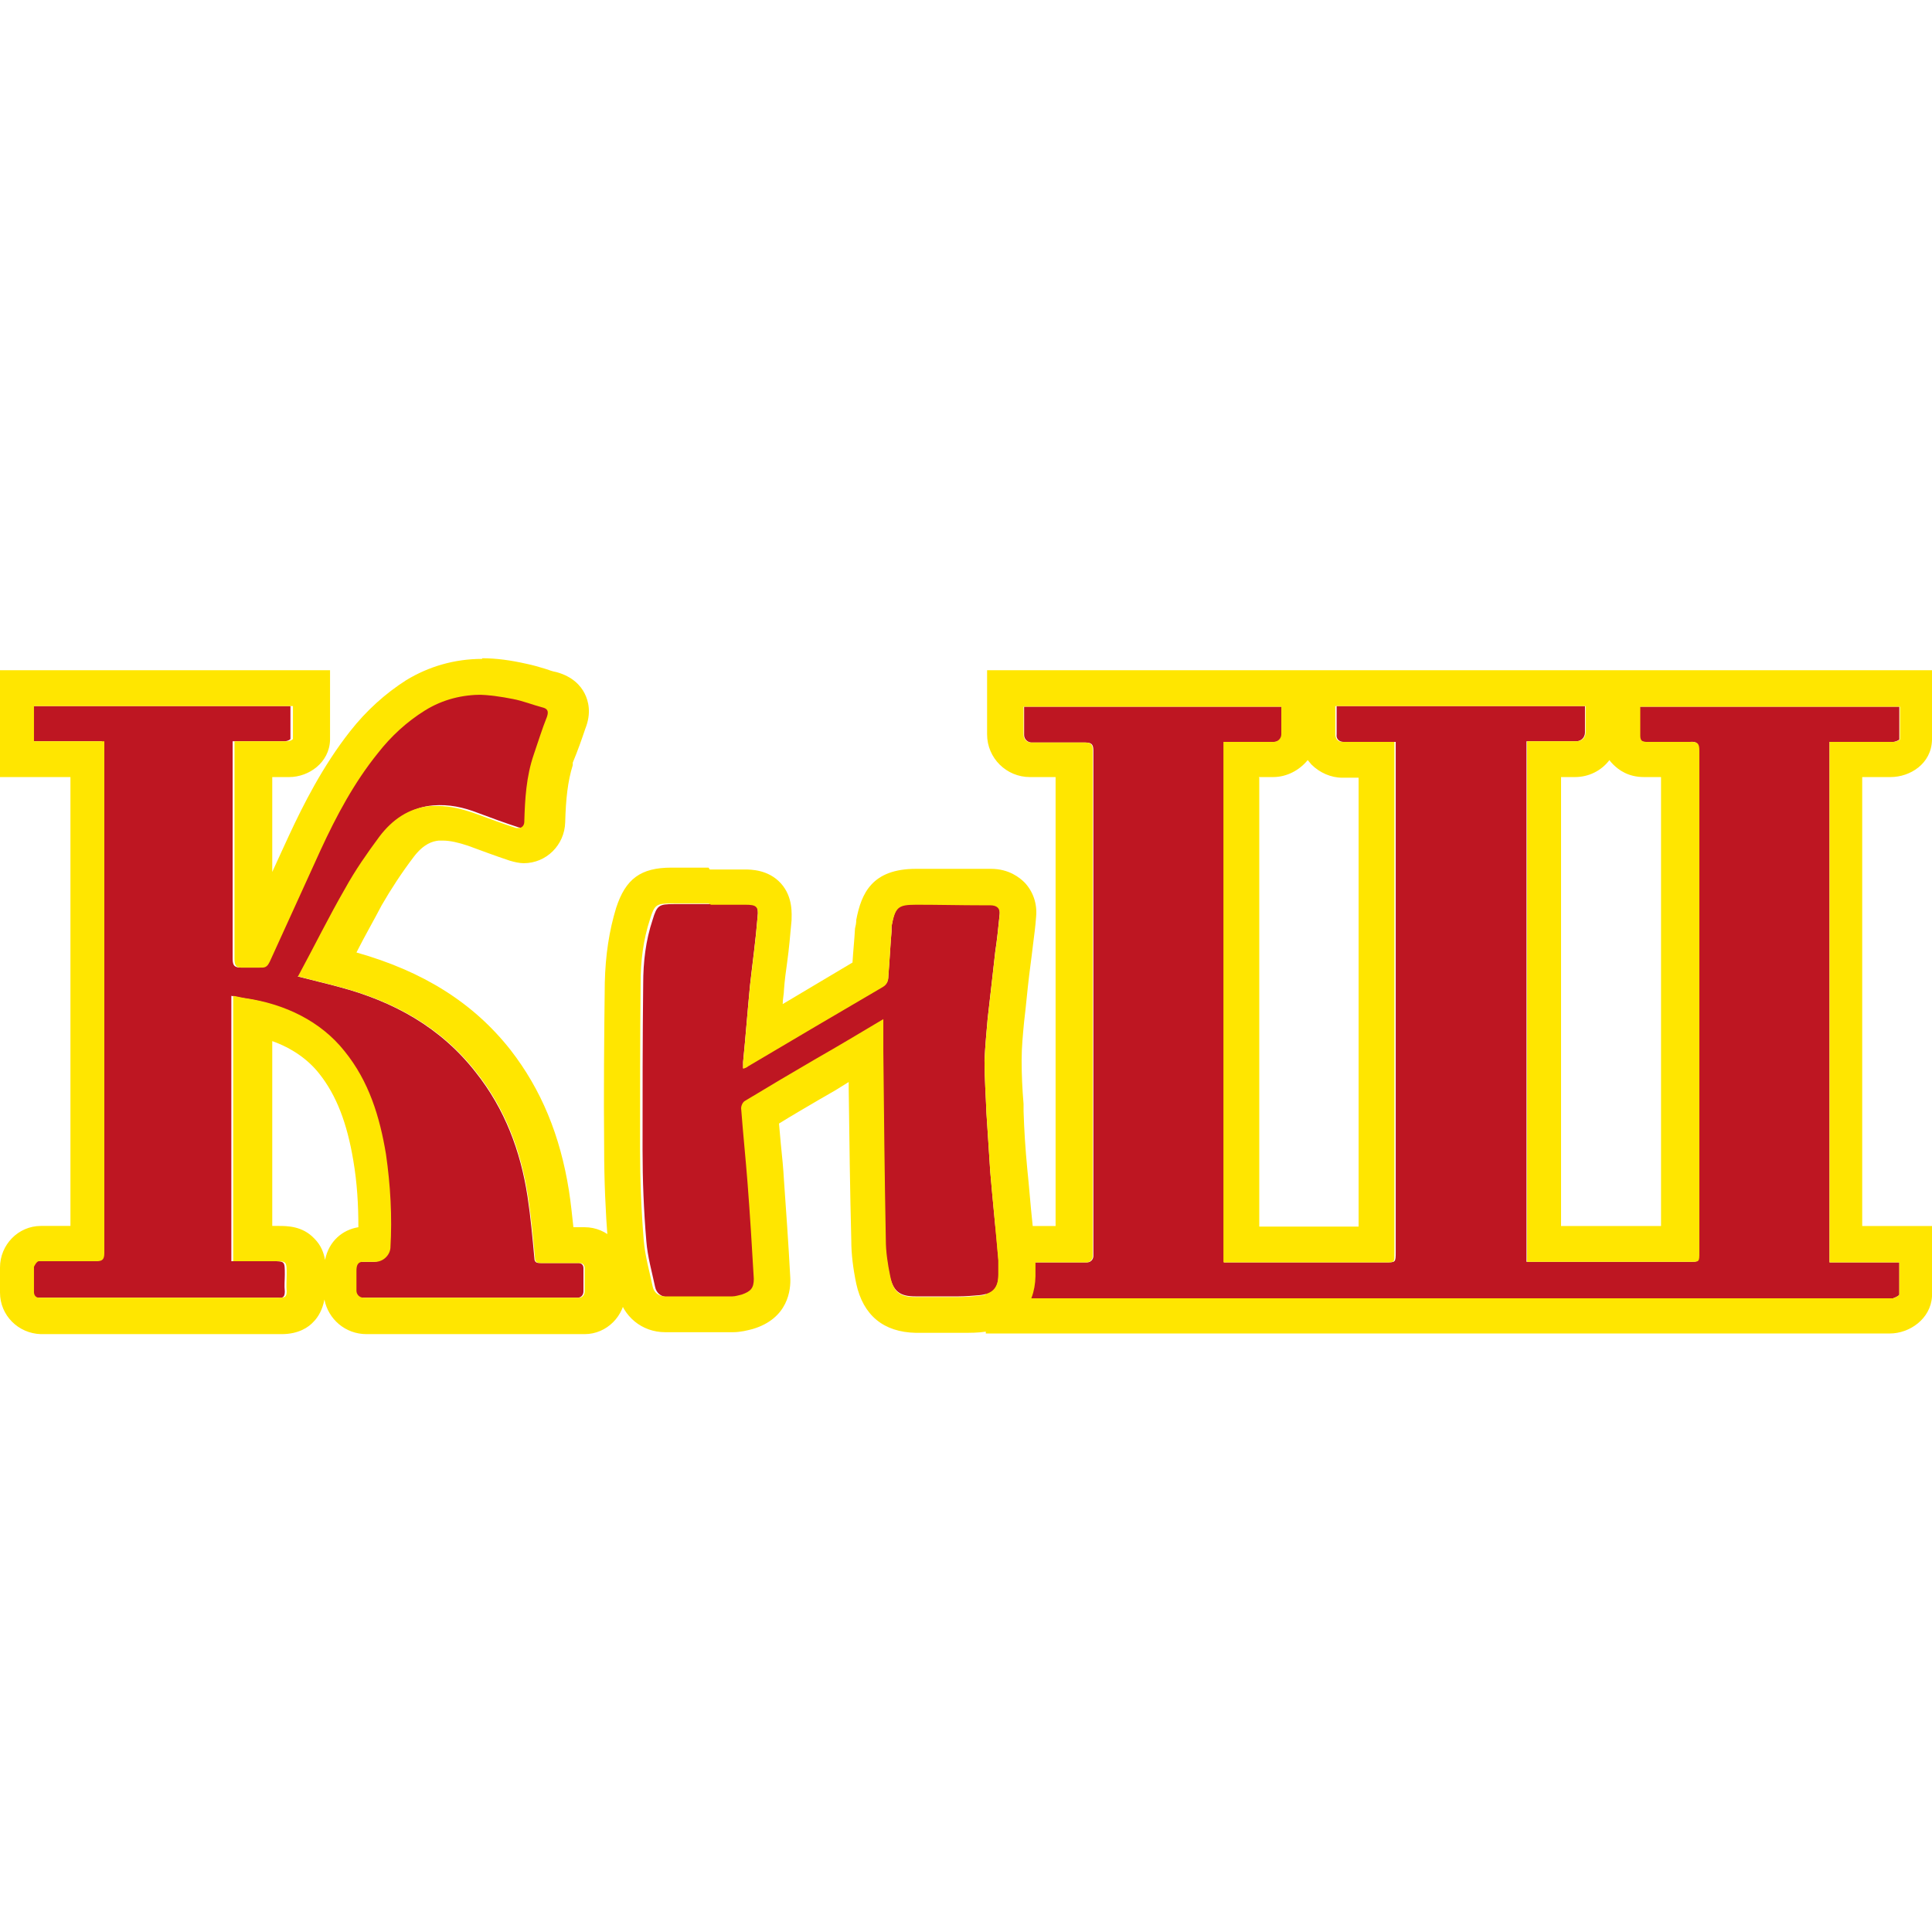
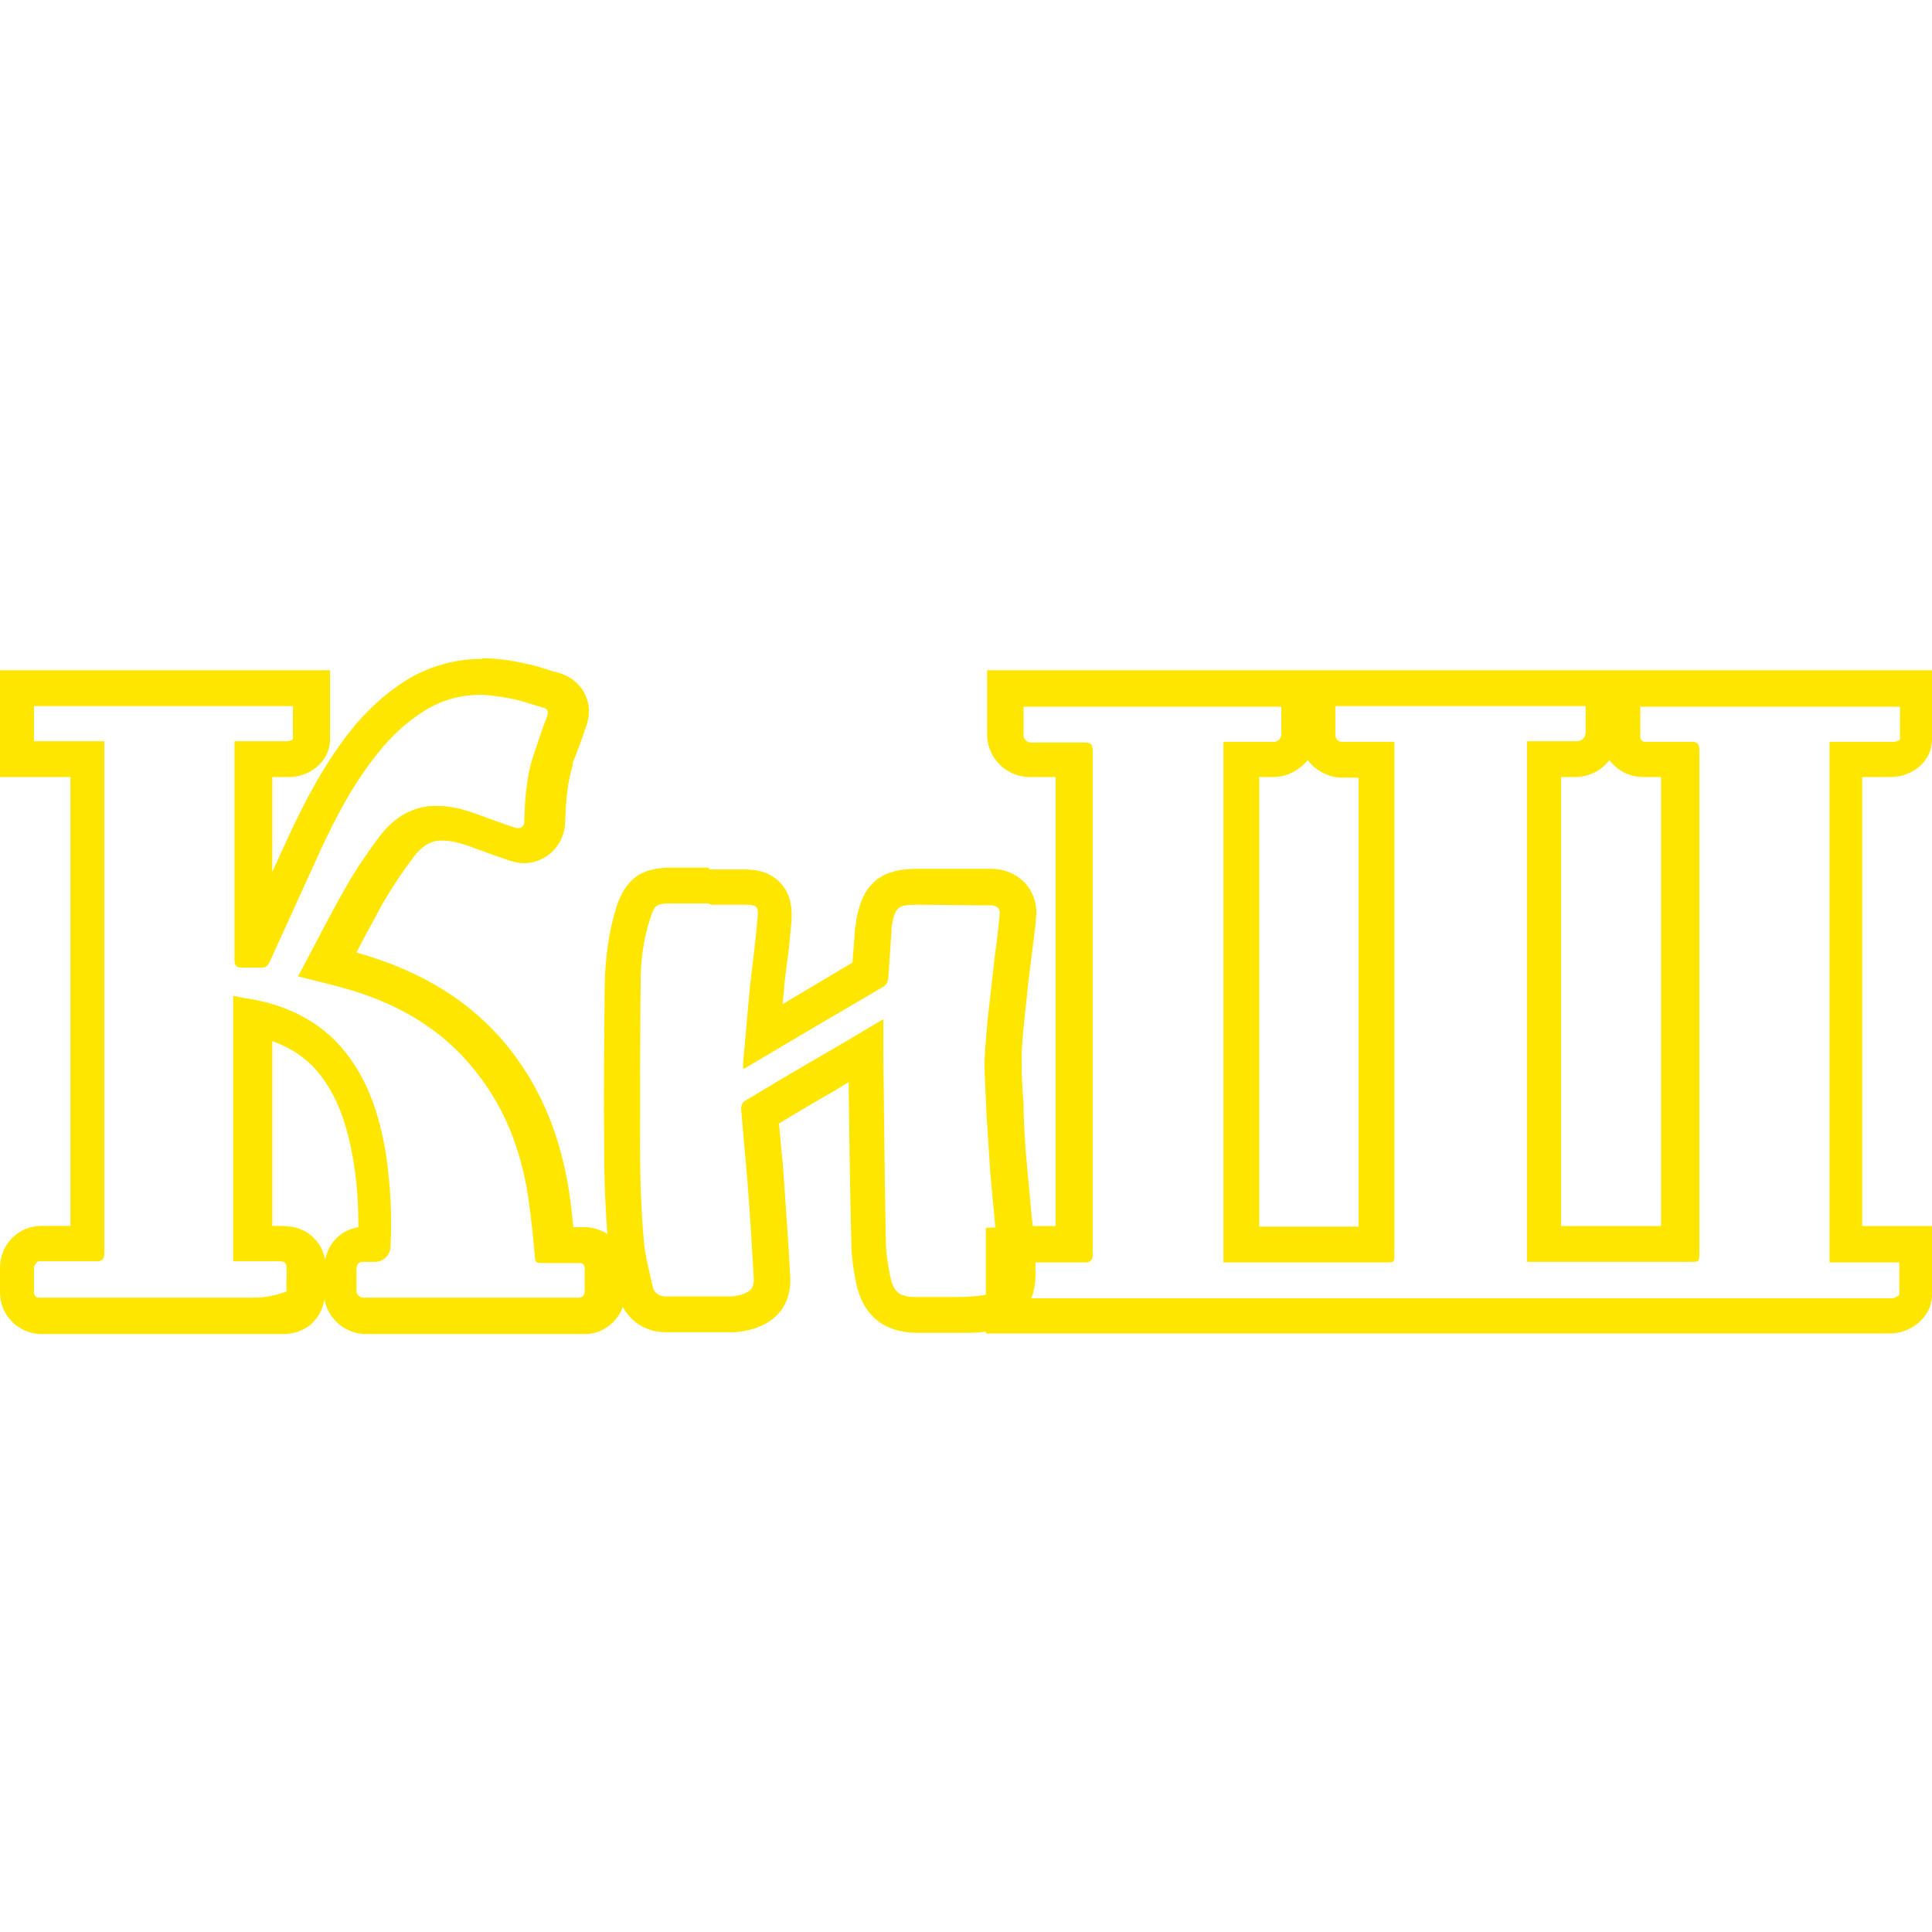
<svg xmlns="http://www.w3.org/2000/svg" width="24" height="24" viewBox="0 0 24 24" fill="none">
-   <path d="M12.722 16.128V15.682C12.722 15.682 12.785 15.682 12.816 15.682C13.043 15.682 13.269 15.682 13.503 15.682C13.55 15.682 13.582 15.643 13.582 15.604C13.582 13.621 13.582 11.637 13.582 9.661C13.582 9.552 13.582 9.435 13.582 9.325C13.582 9.255 13.566 9.224 13.488 9.224C13.261 9.224 13.043 9.224 12.816 9.224C12.769 9.224 12.722 9.185 12.722 9.13V8.779H15.925V9.122C15.925 9.169 15.886 9.216 15.831 9.216H15.206V15.682C15.253 15.682 15.292 15.682 15.331 15.682C15.956 15.682 16.588 15.682 17.213 15.682C17.338 15.682 17.338 15.682 17.338 15.55C17.338 13.504 17.338 11.45 17.338 9.403C17.338 9.349 17.338 9.286 17.338 9.216C17.276 9.216 17.221 9.216 17.166 9.216C17.01 9.216 16.846 9.216 16.69 9.216C16.635 9.216 16.596 9.177 16.604 9.122C16.604 9.013 16.604 8.896 16.604 8.771H19.689V9.099C19.689 9.161 19.642 9.208 19.58 9.208H18.963V15.675C19.009 15.675 19.041 15.675 19.08 15.675C19.712 15.675 20.353 15.675 20.985 15.675C21.102 15.675 21.102 15.675 21.102 15.558C21.102 13.949 21.102 12.34 21.102 10.723C21.102 10.255 21.102 9.786 21.102 9.325C21.102 9.239 21.079 9.208 20.993 9.216C20.814 9.216 20.626 9.216 20.447 9.216C20.384 9.216 20.361 9.2 20.368 9.138C20.368 9.021 20.368 8.903 20.368 8.779H23.594C23.594 8.919 23.594 9.052 23.594 9.185C23.594 9.192 23.547 9.216 23.516 9.216C23.282 9.216 23.055 9.216 22.821 9.216C22.79 9.216 22.766 9.216 22.727 9.216V15.682H23.594C23.594 15.823 23.594 15.956 23.594 16.081C23.594 16.096 23.539 16.12 23.516 16.128C23.125 16.128 22.735 16.128 22.352 16.128C19.181 16.128 16.018 16.128 12.847 16.128C12.808 16.128 12.769 16.128 12.722 16.128Z" fill="#BE1622" />
  <path d="M19.697 8.771V9.099C19.697 9.161 19.65 9.208 19.587 9.208H18.97V15.675H19.861C20.243 15.675 20.618 15.675 21.001 15.675C21.11 15.675 21.11 15.675 21.11 15.558C21.11 13.949 21.11 12.34 21.11 10.723C21.11 10.255 21.11 9.786 21.11 9.325C21.11 9.247 21.095 9.216 21.017 9.216C21.017 9.216 21.009 9.216 21.001 9.216C20.939 9.216 20.876 9.216 20.814 9.216C20.712 9.216 20.61 9.216 20.509 9.216C20.493 9.216 20.47 9.216 20.454 9.216C20.4 9.216 20.376 9.2 20.376 9.138C20.376 9.021 20.376 8.903 20.376 8.779H23.602C23.602 8.919 23.602 9.052 23.602 9.185C23.602 9.192 23.555 9.216 23.524 9.216C23.399 9.216 23.274 9.216 23.141 9.216C23.032 9.216 22.93 9.216 22.821 9.216H22.727V15.682H23.594C23.594 15.823 23.594 15.956 23.594 16.081C23.594 16.096 23.539 16.12 23.516 16.128C23.344 16.128 23.172 16.128 22.992 16.128C22.774 16.128 22.563 16.128 22.344 16.128C19.173 16.128 16.01 16.128 12.839 16.128H12.715V15.682C12.715 15.682 12.777 15.682 12.808 15.682C12.957 15.682 13.105 15.682 13.254 15.682C13.332 15.682 13.41 15.682 13.496 15.682C13.542 15.682 13.574 15.643 13.574 15.604C13.574 13.621 13.574 11.645 13.574 9.661C13.574 9.552 13.574 9.435 13.574 9.325C13.574 9.255 13.558 9.224 13.48 9.224C13.371 9.224 13.254 9.224 13.144 9.224C13.035 9.224 12.918 9.224 12.808 9.224C12.761 9.224 12.715 9.185 12.715 9.13V8.779H15.917V9.122C15.917 9.169 15.878 9.216 15.823 9.216H15.198V15.682H15.323C15.948 15.682 16.581 15.682 17.205 15.682H17.213C17.33 15.682 17.322 15.682 17.322 15.55C17.322 13.504 17.322 11.45 17.322 9.403V9.216C17.322 9.216 17.252 9.216 17.213 9.216C17.19 9.216 17.174 9.216 17.151 9.216C17.041 9.216 16.94 9.216 16.83 9.216C16.776 9.216 16.729 9.216 16.674 9.216C16.619 9.216 16.588 9.177 16.588 9.122C16.588 9.013 16.588 8.896 16.588 8.771H19.673M20.118 8.326H16.143H15.909H12.262V9.122C12.262 9.419 12.504 9.653 12.793 9.653H12.918H13.113V9.997C13.113 11.739 13.113 13.48 13.113 15.23H12.918H12.793C12.761 15.23 12.73 15.23 12.699 15.23H12.668L12.246 15.253V16.565H15.979H22.313H22.625H22.953C23.125 16.565 23.305 16.565 23.477 16.565C23.719 16.565 23.984 16.385 24 16.104C24 15.995 24 15.893 24 15.776V15.675V15.23H23.133V9.653C23.25 9.653 23.367 9.653 23.485 9.653C23.727 9.653 23.992 9.489 24 9.192C24 9.083 24 8.974 24 8.857V8.771V8.326H20.095H20.118ZM15.636 9.653H15.815C15.987 9.653 16.143 9.567 16.245 9.442C16.26 9.458 16.276 9.481 16.291 9.497C16.393 9.599 16.534 9.661 16.674 9.661C16.737 9.661 16.784 9.661 16.83 9.661H16.877V11.465V15.237H15.784H15.643V9.661L15.636 9.653ZM19.392 9.653H19.564C19.736 9.653 19.892 9.575 19.993 9.442C20.009 9.466 20.025 9.481 20.04 9.497C20.111 9.567 20.228 9.653 20.423 9.653H20.485C20.532 9.653 20.587 9.653 20.634 9.653C20.634 10.012 20.634 10.364 20.634 10.723C20.634 12.223 20.634 13.73 20.634 15.23H19.829H19.447H19.392V9.653Z" fill="#FFE600" />
-   <path d="M3.694 12.129C3.874 12.176 4.046 12.215 4.217 12.262C4.889 12.441 5.475 12.762 5.912 13.324C6.271 13.777 6.467 14.3 6.553 14.863C6.592 15.12 6.615 15.378 6.638 15.628C6.638 15.69 6.678 15.69 6.717 15.69C6.834 15.69 7.076 15.69 7.185 15.69C7.224 15.69 7.248 15.714 7.248 15.753C7.248 15.831 7.248 15.956 7.248 16.042C7.248 16.089 7.216 16.12 7.177 16.12C6.974 16.12 6.779 16.12 6.576 16.12C5.982 16.12 4.819 16.12 4.491 16.12C4.444 16.12 4.405 16.081 4.405 16.034C4.405 16.034 4.405 15.847 4.405 15.784C4.405 15.722 4.42 15.675 4.483 15.675C4.522 15.675 4.639 15.675 4.639 15.675C4.733 15.675 4.819 15.597 4.827 15.503C4.85 15.112 4.827 14.722 4.772 14.339C4.694 13.871 4.561 13.433 4.256 13.058C3.952 12.684 3.514 12.473 3.038 12.402C2.983 12.395 2.929 12.379 2.874 12.371V15.667C3.046 15.667 3.21 15.667 3.382 15.667C3.538 15.667 3.538 15.667 3.538 15.831C3.538 15.901 3.53 15.972 3.538 16.042C3.538 16.112 3.514 16.128 3.452 16.12C3.179 16.12 2.905 16.12 2.632 16.12C2.007 16.12 0.75 16.12 0.453 16.12C0.414 16.12 0.391 16.089 0.391 16.05V15.737C0.391 15.737 0.422 15.667 0.453 15.667C0.601 15.667 0.984 15.667 1.164 15.667C1.242 15.667 1.265 15.651 1.265 15.565C1.265 14.503 1.265 13.433 1.265 12.371C1.265 11.371 1.265 10.372 1.265 9.38C1.265 9.325 1.265 9.271 1.265 9.208H0.391V8.771H3.608C3.608 8.911 3.608 9.044 3.608 9.177C3.608 9.192 3.561 9.208 3.538 9.208C3.358 9.208 3.171 9.208 2.991 9.208C2.96 9.208 2.937 9.208 2.89 9.208C2.89 9.247 2.89 9.278 2.89 9.31C2.89 10.177 2.89 11.043 2.89 11.91C2.89 11.996 2.913 12.02 2.999 12.02C3.069 12.02 3.147 12.02 3.218 12.02C3.272 12.02 3.296 12.004 3.319 11.949C3.53 11.489 3.741 11.02 3.952 10.559C4.147 10.137 4.366 9.724 4.663 9.356C4.827 9.146 5.022 8.966 5.248 8.825C5.615 8.591 6.014 8.591 6.412 8.685C6.529 8.708 6.646 8.755 6.763 8.786C6.834 8.802 6.849 8.833 6.826 8.903C6.763 9.06 6.717 9.216 6.662 9.372C6.568 9.645 6.553 9.927 6.545 10.208C6.545 10.262 6.498 10.294 6.443 10.278C6.271 10.223 6.107 10.161 5.936 10.098C5.756 10.028 5.576 9.989 5.381 10.005C5.108 10.028 4.905 10.177 4.748 10.38C4.592 10.59 4.444 10.801 4.319 11.028C4.116 11.379 3.936 11.746 3.733 12.121L3.694 12.129Z" fill="#BE1622" />
-   <path d="M5.92 8.63C6.068 8.63 6.225 8.654 6.381 8.685C6.498 8.708 6.615 8.755 6.732 8.786C6.802 8.802 6.818 8.833 6.795 8.903C6.732 9.06 6.685 9.216 6.631 9.372C6.537 9.645 6.521 9.927 6.513 10.208C6.513 10.255 6.482 10.286 6.443 10.286C6.435 10.286 6.42 10.286 6.412 10.286C6.24 10.231 6.076 10.169 5.904 10.106C5.748 10.052 5.6 10.012 5.436 10.012C5.404 10.012 5.381 10.012 5.35 10.012C5.076 10.036 4.873 10.184 4.717 10.387C4.561 10.598 4.413 10.809 4.288 11.036C4.085 11.387 3.905 11.754 3.702 12.129C3.882 12.176 4.053 12.215 4.225 12.262C4.897 12.441 5.483 12.762 5.92 13.324C6.279 13.777 6.474 14.3 6.56 14.863C6.599 15.12 6.623 15.378 6.646 15.628C6.646 15.682 6.678 15.69 6.717 15.69C6.717 15.69 6.717 15.69 6.724 15.69C6.771 15.69 6.842 15.69 6.92 15.69C7.021 15.69 7.13 15.69 7.201 15.69C7.24 15.69 7.263 15.714 7.263 15.753C7.263 15.831 7.263 15.956 7.263 16.042C7.263 16.089 7.232 16.12 7.193 16.12C7.06 16.12 6.92 16.12 6.787 16.12C6.724 16.12 6.67 16.12 6.607 16.12H6.599C6.006 16.12 4.842 16.12 4.514 16.12C4.467 16.12 4.428 16.081 4.428 16.034C4.428 16.034 4.428 15.847 4.428 15.784C4.428 15.722 4.444 15.675 4.506 15.675C4.545 15.675 4.663 15.675 4.663 15.675C4.756 15.675 4.842 15.597 4.85 15.503C4.873 15.112 4.85 14.722 4.795 14.339C4.717 13.871 4.584 13.433 4.28 13.058C3.983 12.684 3.538 12.473 3.062 12.402C3.007 12.395 2.952 12.379 2.897 12.371V15.667C2.999 15.667 3.108 15.667 3.21 15.667C3.272 15.667 3.343 15.667 3.405 15.667C3.561 15.667 3.561 15.667 3.561 15.831C3.561 15.901 3.554 15.972 3.561 16.042C3.561 16.112 3.538 16.12 3.475 16.12C3.35 16.12 3.226 16.12 3.101 16.12C2.976 16.12 2.835 16.12 2.71 16.12H2.663C2.038 16.12 0.781 16.12 0.484 16.12C0.445 16.12 0.422 16.089 0.422 16.05V15.737C0.422 15.737 0.453 15.667 0.484 15.667C0.57 15.667 0.734 15.667 0.898 15.667C1.007 15.667 1.125 15.667 1.195 15.667C1.195 15.667 1.195 15.667 1.203 15.667C1.273 15.667 1.296 15.643 1.296 15.565C1.296 14.503 1.296 13.433 1.296 12.371C1.296 11.371 1.296 10.372 1.296 9.38C1.296 9.325 1.296 9.271 1.296 9.208H0.422V8.771H3.639C3.639 8.911 3.639 9.044 3.639 9.177C3.639 9.192 3.593 9.208 3.569 9.208C3.475 9.208 3.39 9.208 3.296 9.208C3.202 9.208 3.108 9.208 3.015 9.208H2.913V9.31C2.913 10.177 2.913 11.043 2.913 11.91C2.913 11.988 2.929 12.02 2.999 12.02C2.999 12.02 3.015 12.02 3.022 12.02C3.054 12.02 3.085 12.02 3.124 12.02C3.163 12.02 3.202 12.02 3.241 12.02C3.241 12.02 3.249 12.02 3.257 12.02C3.304 12.02 3.327 11.996 3.35 11.949C3.561 11.489 3.772 11.02 3.983 10.559C4.178 10.137 4.397 9.724 4.694 9.356C4.858 9.146 5.053 8.966 5.28 8.825C5.506 8.685 5.748 8.63 5.99 8.63M5.99 8.185C5.647 8.185 5.326 8.279 5.045 8.45C4.787 8.615 4.553 8.825 4.35 9.083C4.006 9.52 3.764 10.005 3.593 10.372C3.522 10.528 3.452 10.676 3.382 10.832C3.382 10.505 3.382 10.177 3.382 9.856V9.653C3.452 9.653 3.522 9.653 3.593 9.653C3.835 9.653 4.092 9.474 4.1 9.192C4.1 9.083 4.1 8.974 4.1 8.864V8.771V8.326H0V9.653H0.875V10.239V12.379V12.754C0.875 13.582 0.875 14.402 0.875 15.229C0.726 15.229 0.586 15.229 0.508 15.229C0.226 15.229 0 15.464 0 15.745V16.057C0 16.339 0.226 16.565 0.508 16.573H0.781H2.687H2.929H3.124C3.249 16.573 3.374 16.573 3.499 16.573C3.71 16.573 3.835 16.487 3.897 16.417C3.952 16.362 4.007 16.268 4.03 16.143C4.077 16.385 4.288 16.573 4.553 16.573H4.967H6.646H6.748H6.842C6.982 16.573 7.123 16.573 7.263 16.573C7.537 16.573 7.763 16.346 7.771 16.065C7.771 15.972 7.771 15.839 7.771 15.753C7.771 15.472 7.544 15.245 7.263 15.245H7.123C7.107 15.097 7.091 14.941 7.068 14.792C6.959 14.105 6.724 13.535 6.342 13.043C5.881 12.457 5.256 12.066 4.428 11.832C4.53 11.629 4.639 11.442 4.741 11.246C4.858 11.043 4.991 10.84 5.139 10.645C5.264 10.481 5.373 10.45 5.451 10.442C5.467 10.442 5.483 10.442 5.498 10.442C5.592 10.442 5.693 10.466 5.811 10.505C5.982 10.567 6.146 10.63 6.334 10.692C6.389 10.708 6.451 10.723 6.506 10.723C6.787 10.723 7.013 10.497 7.021 10.216C7.029 9.927 7.052 9.708 7.115 9.505V9.474C7.177 9.325 7.224 9.192 7.271 9.052C7.349 8.857 7.31 8.708 7.263 8.615C7.216 8.521 7.115 8.404 6.912 8.349C6.865 8.341 6.826 8.326 6.779 8.31C6.701 8.286 6.623 8.263 6.545 8.247C6.342 8.201 6.162 8.177 5.99 8.177V8.185ZM3.382 15.229V12.933C3.624 13.019 3.827 13.16 3.967 13.339C4.178 13.605 4.311 13.949 4.389 14.417C4.436 14.691 4.452 14.964 4.452 15.245C4.256 15.276 4.085 15.417 4.038 15.651C4.022 15.565 3.991 15.472 3.905 15.386C3.757 15.229 3.569 15.229 3.452 15.229C3.429 15.229 3.405 15.229 3.39 15.229H3.382Z" fill="#FFE600" />
-   <path d="M11.004 12.668C10.715 12.84 10.442 13.004 10.168 13.16C9.872 13.332 9.583 13.504 9.286 13.683C9.255 13.699 9.231 13.753 9.239 13.793C9.263 14.097 9.294 14.402 9.317 14.698C9.348 15.097 9.372 15.495 9.395 15.893C9.395 16.011 9.356 16.049 9.247 16.089C9.208 16.096 9.169 16.112 9.13 16.112C8.849 16.112 8.575 16.112 8.294 16.112C8.216 16.112 8.154 16.065 8.138 15.987C8.099 15.8 8.044 15.612 8.029 15.417C7.997 15.042 7.982 14.659 7.982 14.277C7.982 13.589 7.982 12.91 7.99 12.223C7.99 11.949 8.021 11.684 8.107 11.426C8.161 11.246 8.185 11.231 8.372 11.231C8.669 11.231 8.966 11.231 9.263 11.231C9.395 11.231 9.427 11.254 9.411 11.387C9.388 11.676 9.348 11.957 9.317 12.238C9.286 12.559 9.263 12.871 9.231 13.191C9.231 13.214 9.231 13.238 9.231 13.269C9.255 13.261 9.278 13.254 9.294 13.238C9.848 12.91 10.403 12.582 10.965 12.254C11.02 12.223 11.035 12.176 11.035 12.121C11.051 11.934 11.059 11.754 11.075 11.567C11.075 11.543 11.075 11.528 11.075 11.504C11.121 11.254 11.153 11.231 11.402 11.231C11.699 11.231 12.004 11.239 12.301 11.239C12.394 11.239 12.426 11.278 12.418 11.356C12.402 11.512 12.387 11.668 12.363 11.824C12.332 12.098 12.301 12.379 12.269 12.652C12.254 12.824 12.238 12.996 12.23 13.168C12.23 13.386 12.246 13.605 12.254 13.824C12.269 14.066 12.285 14.308 12.301 14.55C12.332 14.917 12.371 15.284 12.402 15.651C12.402 15.714 12.402 15.776 12.402 15.831C12.402 15.995 12.332 16.073 12.168 16.089C12.082 16.096 11.996 16.104 11.91 16.104C11.73 16.104 11.551 16.104 11.371 16.104C11.176 16.104 11.098 16.042 11.051 15.847C11.02 15.698 10.996 15.542 10.996 15.393C10.981 14.613 10.973 13.832 10.965 13.05C10.965 12.918 10.965 12.793 10.965 12.652L11.004 12.668Z" fill="#BE1622" />
+   <path d="M5.92 8.63C6.068 8.63 6.225 8.654 6.381 8.685C6.498 8.708 6.615 8.755 6.732 8.786C6.802 8.802 6.818 8.833 6.795 8.903C6.732 9.06 6.685 9.216 6.631 9.372C6.537 9.645 6.521 9.927 6.513 10.208C6.513 10.255 6.482 10.286 6.443 10.286C6.435 10.286 6.42 10.286 6.412 10.286C6.24 10.231 6.076 10.169 5.904 10.106C5.748 10.052 5.6 10.012 5.436 10.012C5.404 10.012 5.381 10.012 5.35 10.012C5.076 10.036 4.873 10.184 4.717 10.387C4.561 10.598 4.413 10.809 4.288 11.036C4.085 11.387 3.905 11.754 3.702 12.129C3.882 12.176 4.053 12.215 4.225 12.262C4.897 12.441 5.483 12.762 5.92 13.324C6.279 13.777 6.474 14.3 6.56 14.863C6.599 15.12 6.623 15.378 6.646 15.628C6.646 15.682 6.678 15.69 6.717 15.69C6.717 15.69 6.717 15.69 6.724 15.69C6.771 15.69 6.842 15.69 6.92 15.69C7.021 15.69 7.13 15.69 7.201 15.69C7.24 15.69 7.263 15.714 7.263 15.753C7.263 15.831 7.263 15.956 7.263 16.042C7.263 16.089 7.232 16.12 7.193 16.12C7.06 16.12 6.92 16.12 6.787 16.12C6.724 16.12 6.67 16.12 6.607 16.12H6.599C6.006 16.12 4.842 16.12 4.514 16.12C4.467 16.12 4.428 16.081 4.428 16.034C4.428 16.034 4.428 15.847 4.428 15.784C4.428 15.722 4.444 15.675 4.506 15.675C4.545 15.675 4.663 15.675 4.663 15.675C4.756 15.675 4.842 15.597 4.85 15.503C4.873 15.112 4.85 14.722 4.795 14.339C4.717 13.871 4.584 13.433 4.28 13.058C3.983 12.684 3.538 12.473 3.062 12.402C3.007 12.395 2.952 12.379 2.897 12.371V15.667C2.999 15.667 3.108 15.667 3.21 15.667C3.272 15.667 3.343 15.667 3.405 15.667C3.561 15.667 3.561 15.667 3.561 15.831C3.561 15.901 3.554 15.972 3.561 16.042C3.35 16.12 3.226 16.12 3.101 16.12C2.976 16.12 2.835 16.12 2.71 16.12H2.663C2.038 16.12 0.781 16.12 0.484 16.12C0.445 16.12 0.422 16.089 0.422 16.05V15.737C0.422 15.737 0.453 15.667 0.484 15.667C0.57 15.667 0.734 15.667 0.898 15.667C1.007 15.667 1.125 15.667 1.195 15.667C1.195 15.667 1.195 15.667 1.203 15.667C1.273 15.667 1.296 15.643 1.296 15.565C1.296 14.503 1.296 13.433 1.296 12.371C1.296 11.371 1.296 10.372 1.296 9.38C1.296 9.325 1.296 9.271 1.296 9.208H0.422V8.771H3.639C3.639 8.911 3.639 9.044 3.639 9.177C3.639 9.192 3.593 9.208 3.569 9.208C3.475 9.208 3.39 9.208 3.296 9.208C3.202 9.208 3.108 9.208 3.015 9.208H2.913V9.31C2.913 10.177 2.913 11.043 2.913 11.91C2.913 11.988 2.929 12.02 2.999 12.02C2.999 12.02 3.015 12.02 3.022 12.02C3.054 12.02 3.085 12.02 3.124 12.02C3.163 12.02 3.202 12.02 3.241 12.02C3.241 12.02 3.249 12.02 3.257 12.02C3.304 12.02 3.327 11.996 3.35 11.949C3.561 11.489 3.772 11.02 3.983 10.559C4.178 10.137 4.397 9.724 4.694 9.356C4.858 9.146 5.053 8.966 5.28 8.825C5.506 8.685 5.748 8.63 5.99 8.63M5.99 8.185C5.647 8.185 5.326 8.279 5.045 8.45C4.787 8.615 4.553 8.825 4.35 9.083C4.006 9.52 3.764 10.005 3.593 10.372C3.522 10.528 3.452 10.676 3.382 10.832C3.382 10.505 3.382 10.177 3.382 9.856V9.653C3.452 9.653 3.522 9.653 3.593 9.653C3.835 9.653 4.092 9.474 4.1 9.192C4.1 9.083 4.1 8.974 4.1 8.864V8.771V8.326H0V9.653H0.875V10.239V12.379V12.754C0.875 13.582 0.875 14.402 0.875 15.229C0.726 15.229 0.586 15.229 0.508 15.229C0.226 15.229 0 15.464 0 15.745V16.057C0 16.339 0.226 16.565 0.508 16.573H0.781H2.687H2.929H3.124C3.249 16.573 3.374 16.573 3.499 16.573C3.71 16.573 3.835 16.487 3.897 16.417C3.952 16.362 4.007 16.268 4.03 16.143C4.077 16.385 4.288 16.573 4.553 16.573H4.967H6.646H6.748H6.842C6.982 16.573 7.123 16.573 7.263 16.573C7.537 16.573 7.763 16.346 7.771 16.065C7.771 15.972 7.771 15.839 7.771 15.753C7.771 15.472 7.544 15.245 7.263 15.245H7.123C7.107 15.097 7.091 14.941 7.068 14.792C6.959 14.105 6.724 13.535 6.342 13.043C5.881 12.457 5.256 12.066 4.428 11.832C4.53 11.629 4.639 11.442 4.741 11.246C4.858 11.043 4.991 10.84 5.139 10.645C5.264 10.481 5.373 10.45 5.451 10.442C5.467 10.442 5.483 10.442 5.498 10.442C5.592 10.442 5.693 10.466 5.811 10.505C5.982 10.567 6.146 10.63 6.334 10.692C6.389 10.708 6.451 10.723 6.506 10.723C6.787 10.723 7.013 10.497 7.021 10.216C7.029 9.927 7.052 9.708 7.115 9.505V9.474C7.177 9.325 7.224 9.192 7.271 9.052C7.349 8.857 7.31 8.708 7.263 8.615C7.216 8.521 7.115 8.404 6.912 8.349C6.865 8.341 6.826 8.326 6.779 8.31C6.701 8.286 6.623 8.263 6.545 8.247C6.342 8.201 6.162 8.177 5.99 8.177V8.185ZM3.382 15.229V12.933C3.624 13.019 3.827 13.16 3.967 13.339C4.178 13.605 4.311 13.949 4.389 14.417C4.436 14.691 4.452 14.964 4.452 15.245C4.256 15.276 4.085 15.417 4.038 15.651C4.022 15.565 3.991 15.472 3.905 15.386C3.757 15.229 3.569 15.229 3.452 15.229C3.429 15.229 3.405 15.229 3.39 15.229H3.382Z" fill="#FFE600" />
  <path d="M8.833 11.239C8.974 11.239 9.114 11.239 9.263 11.239C9.395 11.239 9.427 11.262 9.411 11.395C9.388 11.684 9.349 11.965 9.317 12.246C9.286 12.566 9.263 12.879 9.231 13.199C9.231 13.222 9.231 13.246 9.231 13.277C9.255 13.269 9.278 13.261 9.294 13.246C9.848 12.918 10.403 12.59 10.965 12.262C11.02 12.23 11.036 12.184 11.036 12.129C11.051 11.941 11.059 11.762 11.075 11.574C11.075 11.551 11.075 11.535 11.075 11.512C11.121 11.27 11.153 11.239 11.379 11.239C11.387 11.239 11.395 11.239 11.402 11.239C11.668 11.239 11.934 11.246 12.207 11.246C12.238 11.246 12.269 11.246 12.301 11.246C12.387 11.246 12.426 11.286 12.418 11.364C12.402 11.52 12.387 11.676 12.363 11.832C12.332 12.105 12.301 12.387 12.269 12.66C12.254 12.832 12.238 13.004 12.23 13.175C12.23 13.394 12.246 13.613 12.254 13.832C12.269 14.074 12.285 14.316 12.301 14.558C12.332 14.925 12.371 15.292 12.402 15.659C12.402 15.722 12.402 15.784 12.402 15.839C12.402 16.003 12.332 16.081 12.168 16.096C12.082 16.104 11.996 16.112 11.91 16.112C11.848 16.112 11.777 16.112 11.715 16.112C11.598 16.112 11.488 16.112 11.371 16.112C11.176 16.112 11.098 16.05 11.059 15.854C11.028 15.706 11.004 15.55 11.004 15.401C10.989 14.62 10.981 13.839 10.973 13.058C10.973 12.926 10.973 12.801 10.973 12.66C10.684 12.832 10.411 12.996 10.137 13.152C9.841 13.324 9.552 13.496 9.255 13.675C9.224 13.691 9.2 13.746 9.208 13.785C9.231 14.089 9.263 14.394 9.286 14.691C9.317 15.089 9.341 15.487 9.364 15.886C9.364 16.003 9.325 16.042 9.216 16.081C9.177 16.089 9.138 16.104 9.099 16.104C8.919 16.104 8.747 16.104 8.568 16.104C8.466 16.104 8.364 16.104 8.263 16.104C8.185 16.104 8.122 16.057 8.107 15.979C8.068 15.792 8.013 15.604 7.997 15.409C7.966 15.034 7.951 14.652 7.951 14.269C7.951 13.582 7.951 12.902 7.958 12.215C7.958 11.941 7.99 11.676 8.075 11.418C8.13 11.239 8.154 11.223 8.341 11.223C8.497 11.223 8.646 11.223 8.802 11.223M8.802 10.778C8.646 10.778 8.489 10.778 8.341 10.778C7.958 10.778 7.771 10.918 7.654 11.278C7.568 11.559 7.521 11.863 7.513 12.207C7.505 12.863 7.498 13.566 7.505 14.269C7.505 14.652 7.521 15.042 7.552 15.44C7.568 15.62 7.607 15.8 7.646 15.948C7.654 15.987 7.662 16.026 7.677 16.073C7.74 16.354 7.974 16.549 8.263 16.549C8.364 16.549 8.466 16.549 8.568 16.549C8.747 16.549 8.927 16.549 9.106 16.549C9.2 16.549 9.286 16.526 9.349 16.51C9.794 16.378 9.825 16.018 9.817 15.87C9.794 15.433 9.762 14.995 9.739 14.667C9.731 14.519 9.716 14.363 9.7 14.214C9.692 14.128 9.684 14.042 9.677 13.957C9.841 13.855 10.005 13.761 10.176 13.66L10.379 13.543L10.543 13.441V13.527C10.551 14.152 10.559 14.784 10.575 15.409C10.575 15.581 10.598 15.761 10.637 15.948C10.723 16.338 10.973 16.549 11.379 16.557C11.496 16.557 11.613 16.557 11.731 16.557C11.801 16.557 11.863 16.557 11.934 16.557C12.059 16.557 12.152 16.557 12.246 16.542C12.621 16.495 12.855 16.237 12.863 15.854C12.863 15.768 12.863 15.69 12.863 15.62C12.847 15.472 12.84 15.331 12.824 15.183C12.8 14.964 12.785 14.745 12.761 14.519C12.738 14.277 12.722 14.035 12.715 13.8V13.714C12.699 13.527 12.691 13.347 12.691 13.168C12.691 13.011 12.707 12.848 12.722 12.691C12.746 12.496 12.761 12.309 12.785 12.113L12.816 11.871L12.832 11.739C12.847 11.621 12.863 11.504 12.871 11.387C12.886 11.223 12.832 11.075 12.73 10.965C12.668 10.903 12.535 10.793 12.309 10.793H12.215C12.051 10.793 11.887 10.793 11.715 10.793H11.41H11.379C10.832 10.793 10.7 11.098 10.637 11.426C10.637 11.465 10.629 11.504 10.621 11.535C10.614 11.676 10.598 11.817 10.59 11.957C10.301 12.129 10.012 12.301 9.723 12.473C9.723 12.41 9.739 12.348 9.739 12.293C9.747 12.184 9.762 12.066 9.778 11.957C9.802 11.785 9.817 11.606 9.833 11.434C9.833 11.364 9.856 11.145 9.7 10.973C9.544 10.801 9.325 10.801 9.247 10.801C9.106 10.801 8.958 10.801 8.817 10.801L8.802 10.778Z" fill="#FFE600" />
</svg>